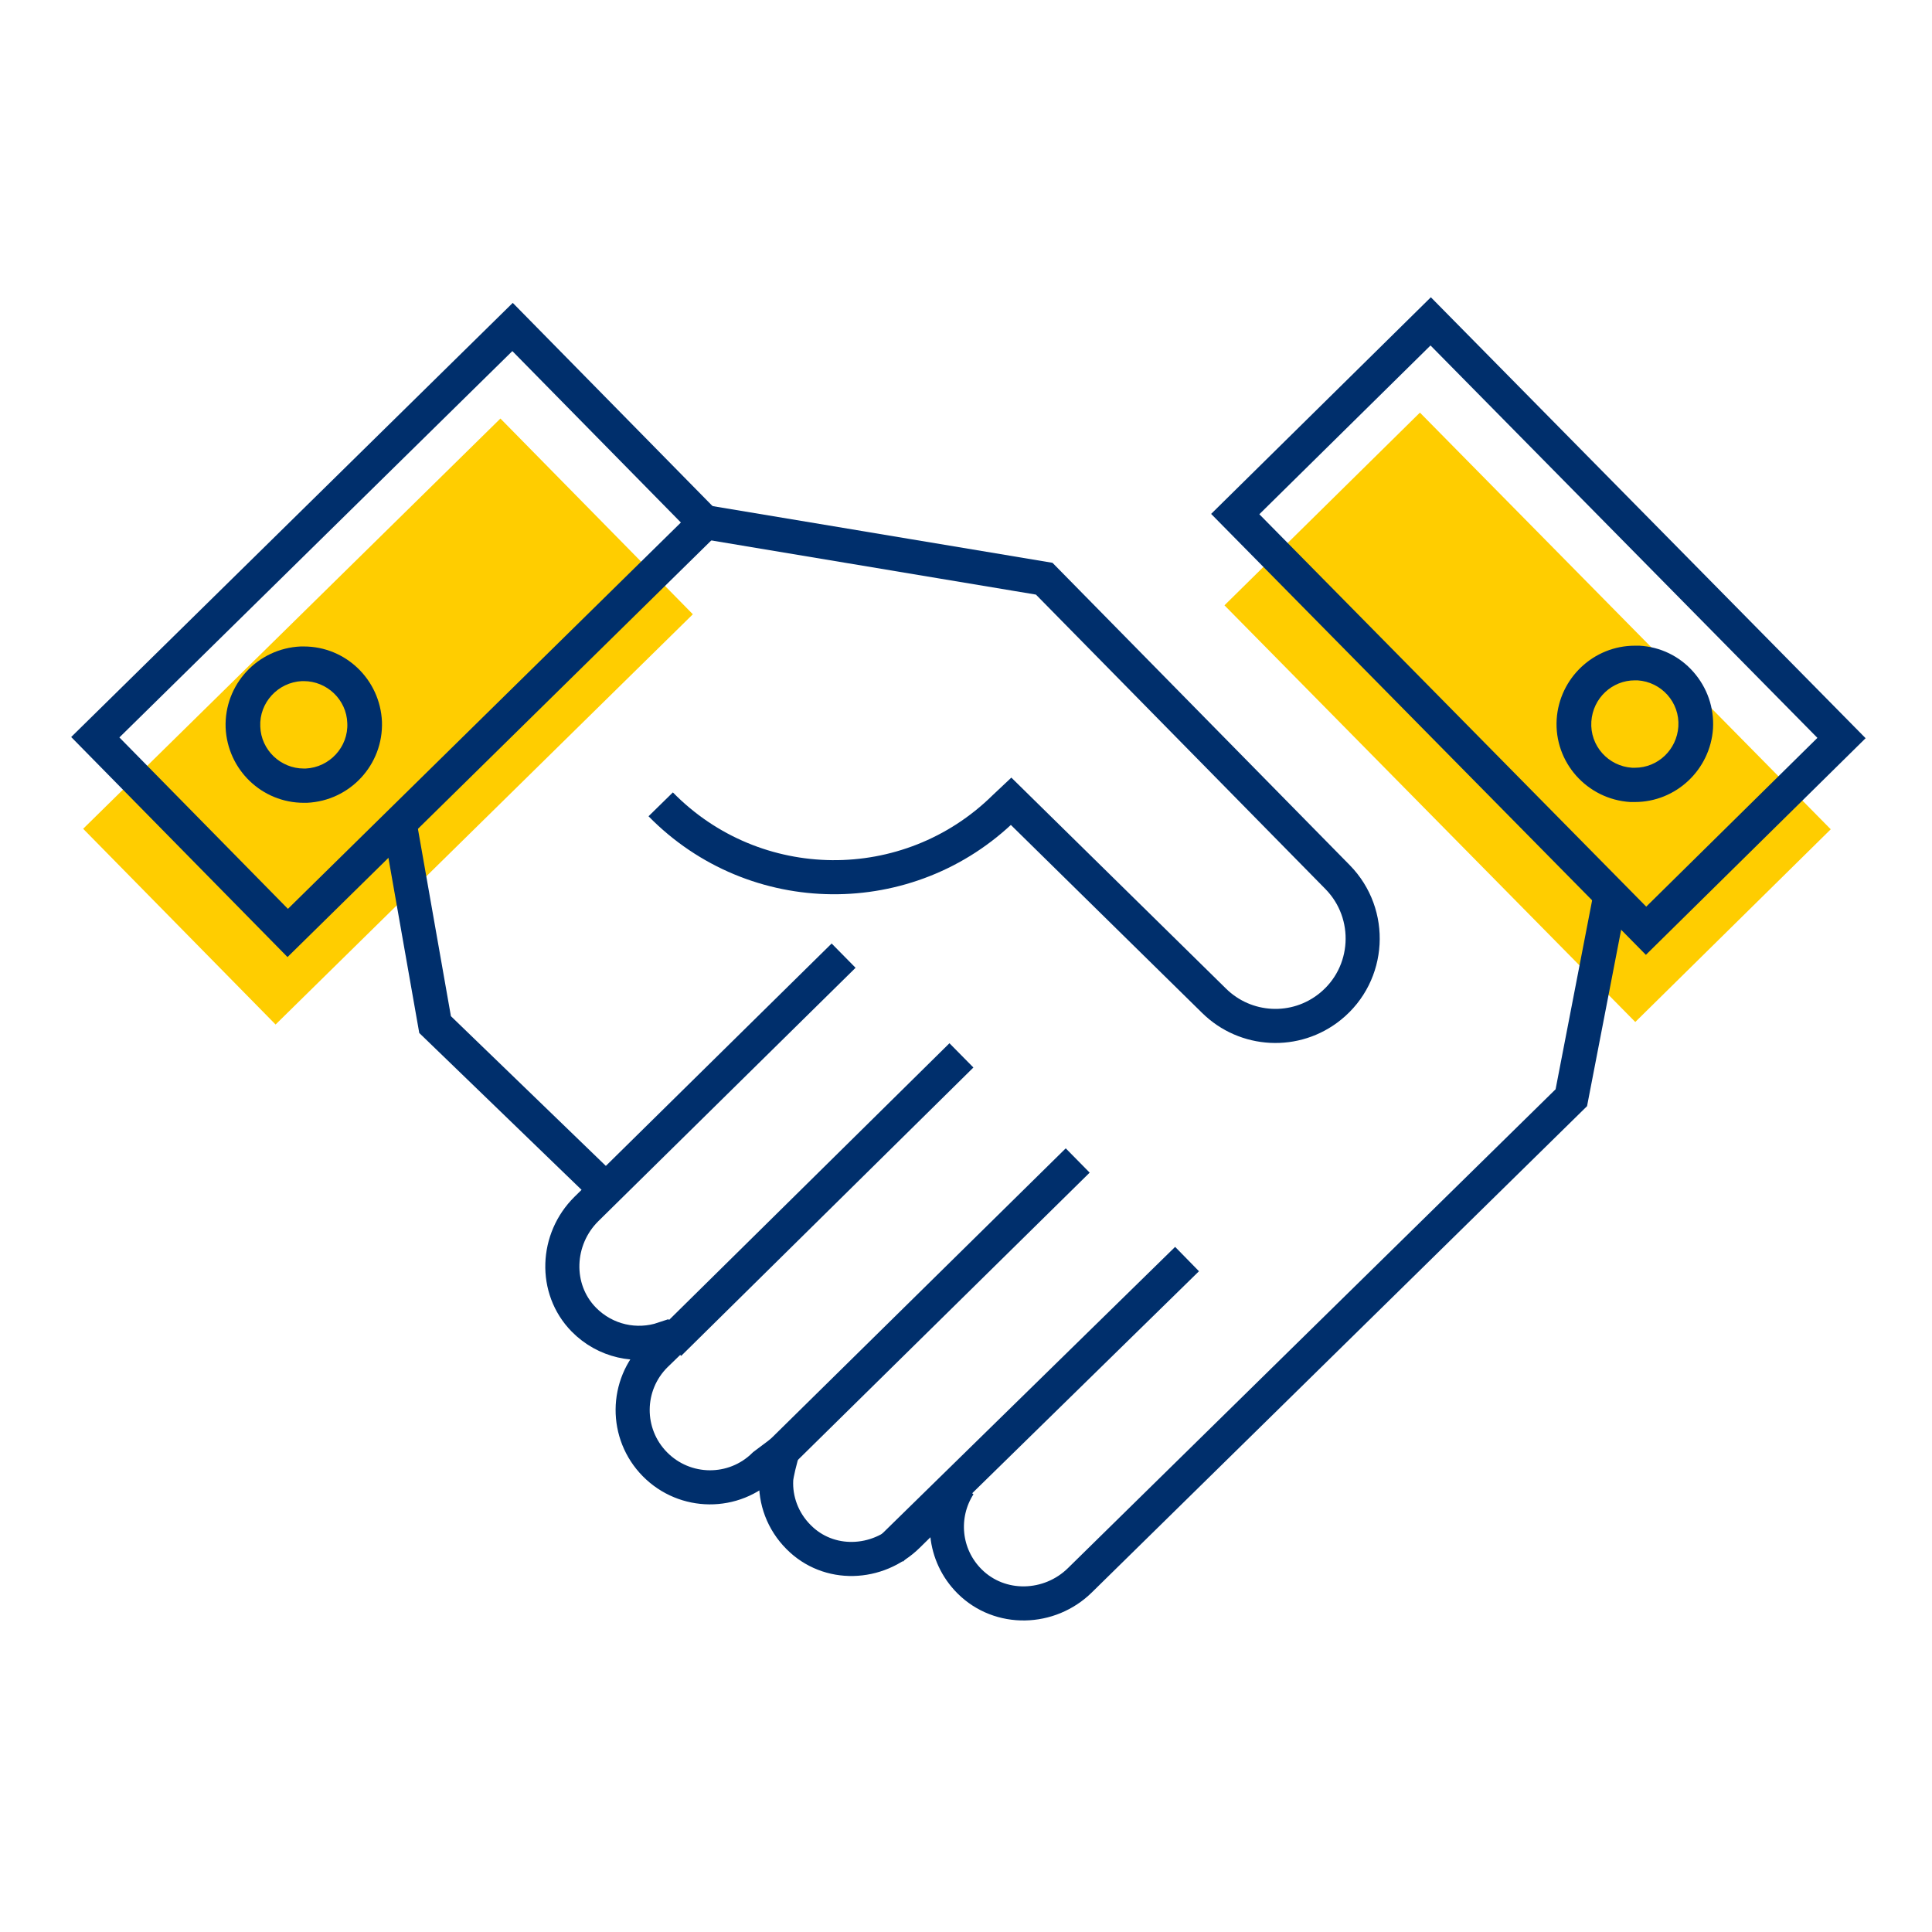
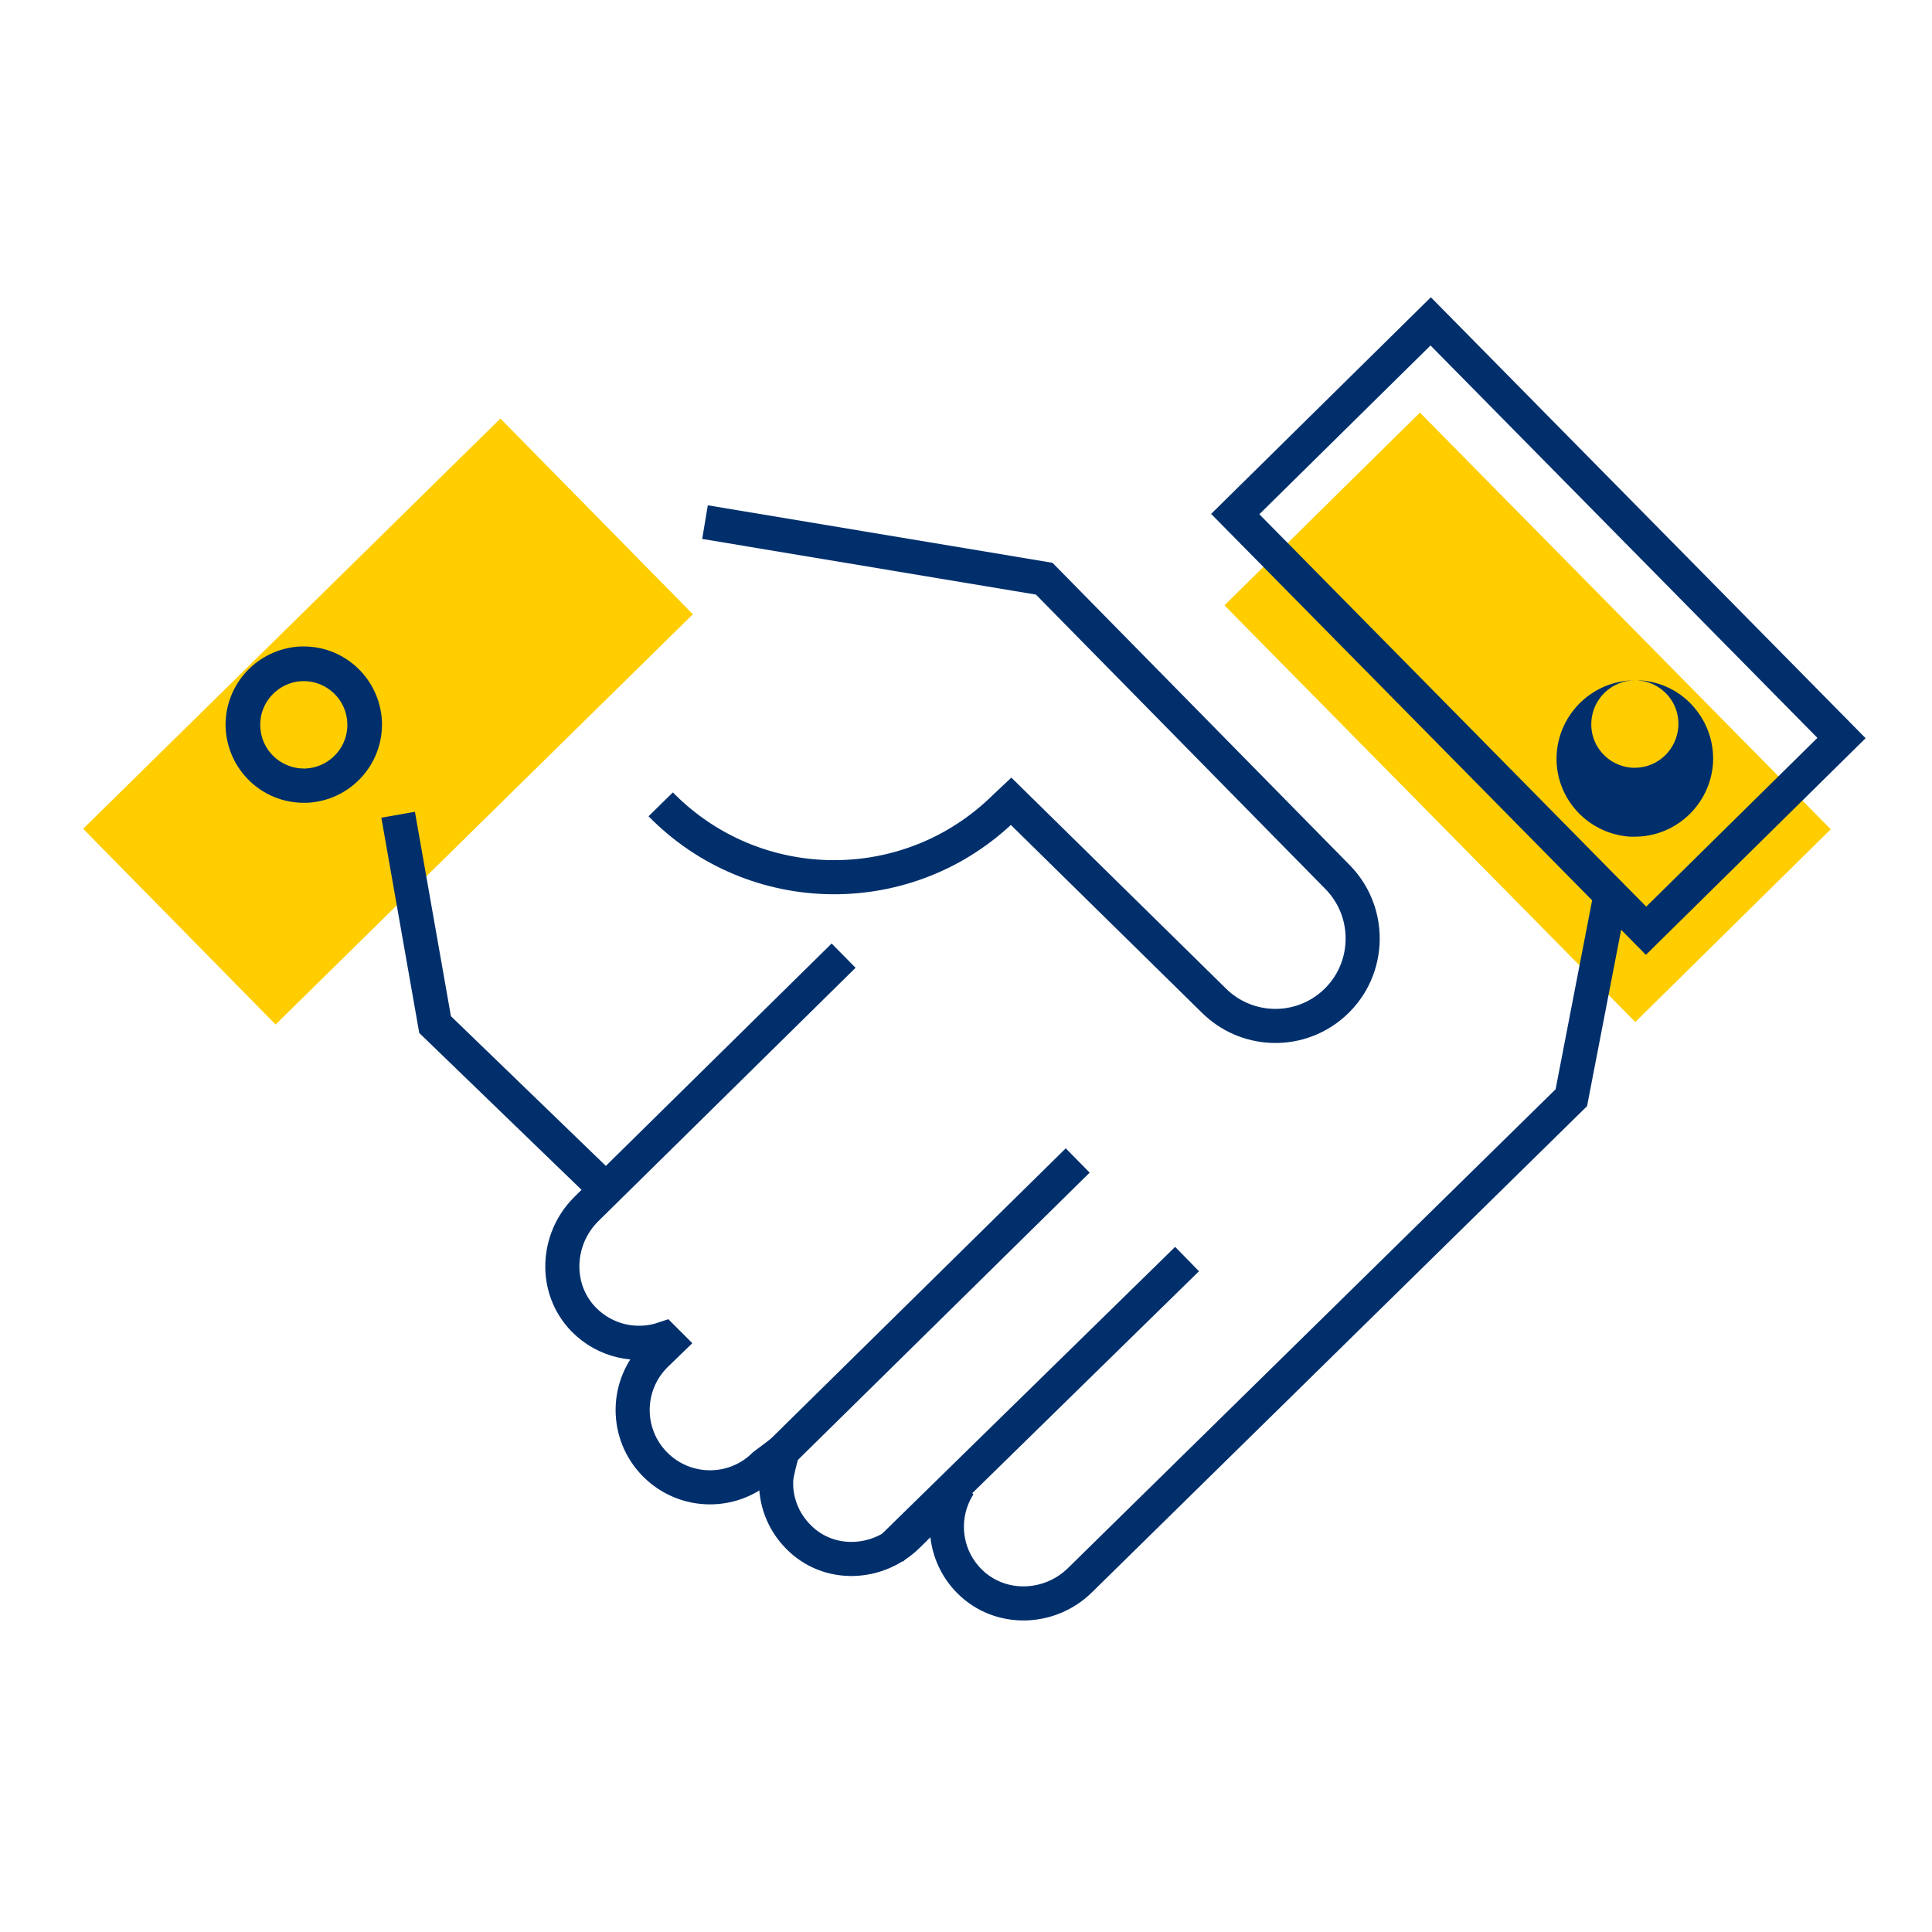
<svg xmlns="http://www.w3.org/2000/svg" height="170" viewBox="0 0 170 170" width="170">
  <g fill="none" fill-rule="evenodd">
    <g transform="translate(49.464 28.12)">
      <path d="m72.888 9.251h24.155v51.494h-24.155z" fill="#ffcd00" fill-rule="nonzero" transform="matrix(.712 -.702 .702 .712 -.112 69.724)" />
      <g stroke="#002f6c" stroke-width="3">
        <path d="m73.836 1.221h24.155v51.494h-24.155z" transform="matrix(.712 -.702 .702 .712 5.798 68.078)" />
        <path d="m24.766 55.969-22.632 22.293c-2.677 2.643-2.88 7.013-.237 9.723 1.897 1.931 4.642 2.507 7.047 1.694l.373.373-1.084 1.05c-2.677 2.643-2.71 6.945-.068 9.622 2.643 2.677 6.945 2.71 9.622.068l1.22-.915.237.237s-.373 1.423-.407 1.931c-.102 1.83.576 3.693 1.965 5.082 2.643 2.677 6.945 2.507 9.622-.136l4.506-4.438c-1.694 2.643-1.389 6.166.915 8.47 2.677 2.676 7.047 2.541 9.723-.102l43.231-42.451 3.557-18.397" />
        <path d="m45.365 73.993-28.628 28.188" />
-         <path d="m9.419 90.12 25.715-25.376" />
        <path d="m28.832 108.347c.136-.169.305-.339.44-.508l25.715-25.173" />
      </g>
-       <path d="m94.389 31.745h.237c2.101.136 3.727 1.931 3.591 4.066-.136 2.033-1.796 3.625-3.828 3.625-.068 0-.169 0-.237 0-2.101-.136-3.727-1.931-3.591-4.066.136-2.067 1.83-3.625 3.828-3.625zm0-3.049c-3.625 0-6.64 2.846-6.878 6.471-.237 3.795 2.677 7.047 6.471 7.284h.407c3.625 0 6.64-2.846 6.878-6.471.102-1.83-.508-3.591-1.728-4.98-1.22-1.389-2.914-2.202-4.743-2.304-.136 0-.271 0-.407 0z" fill="#002f6c" fill-rule="nonzero" />
+       <path d="m94.389 31.745h.237c2.101.136 3.727 1.931 3.591 4.066-.136 2.033-1.796 3.625-3.828 3.625-.068 0-.169 0-.237 0-2.101-.136-3.727-1.931-3.591-4.066.136-2.067 1.83-3.625 3.828-3.625zc-3.625 0-6.64 2.846-6.878 6.471-.237 3.795 2.677 7.047 6.471 7.284h.407c3.625 0 6.64-2.846 6.878-6.471.102-1.83-.508-3.591-1.728-4.98-1.22-1.389-2.914-2.202-4.743-2.304-.136 0-.271 0-.407 0z" fill="#002f6c" fill-rule="nonzero" />
    </g>
    <g transform="translate(7.115 28.459)">
      <path d="m14.946 9.277h24.155v51.495h-24.155z" fill="#ffcd00" fill-rule="nonzero" transform="matrix(-.701 -.713 .713 -.701 20.997 78.849)" />
      <g stroke="#002f6c" stroke-width="3">
        <path d="m54.919 17.482 29.848 4.98 25.816 26.257c3.185 3.252 2.88 8.538-.644 11.384-3.049 2.473-7.454 2.236-10.232-.508l-17.855-17.55-.576.542c-8.436 8.301-21.988 8.165-30.255-.271" />
-         <path d="m16.012 1.222h24.155v51.495h-24.155z" transform="matrix(-.701 -.713 .713 -.701 28.555 65.907)" />
        <path d="m45.331 75.382-14.162-13.687-3.252-18.464" />
      </g>
      <path d="m19.616 31.474c2.033 0 3.761 1.626 3.828 3.693.102 2.101-1.558 3.896-3.659 3.998-.068 0-.102 0-.169 0-2.033 0-3.761-1.626-3.828-3.693-.102-2.101 1.558-3.896 3.659-3.998zm0-3.049c-.102 0-.203 0-.271 0-3.795.169-6.742 3.354-6.607 7.149.169 3.693 3.185 6.607 6.878 6.607h.271c3.795-.169 6.742-3.354 6.607-7.149-.169-3.693-3.185-6.607-6.878-6.607z" fill="#002f6c" fill-rule="nonzero" />
    </g>
-     <path d="m.102.102h169.399v169.399h-169.399z" />
  </g>
</svg>